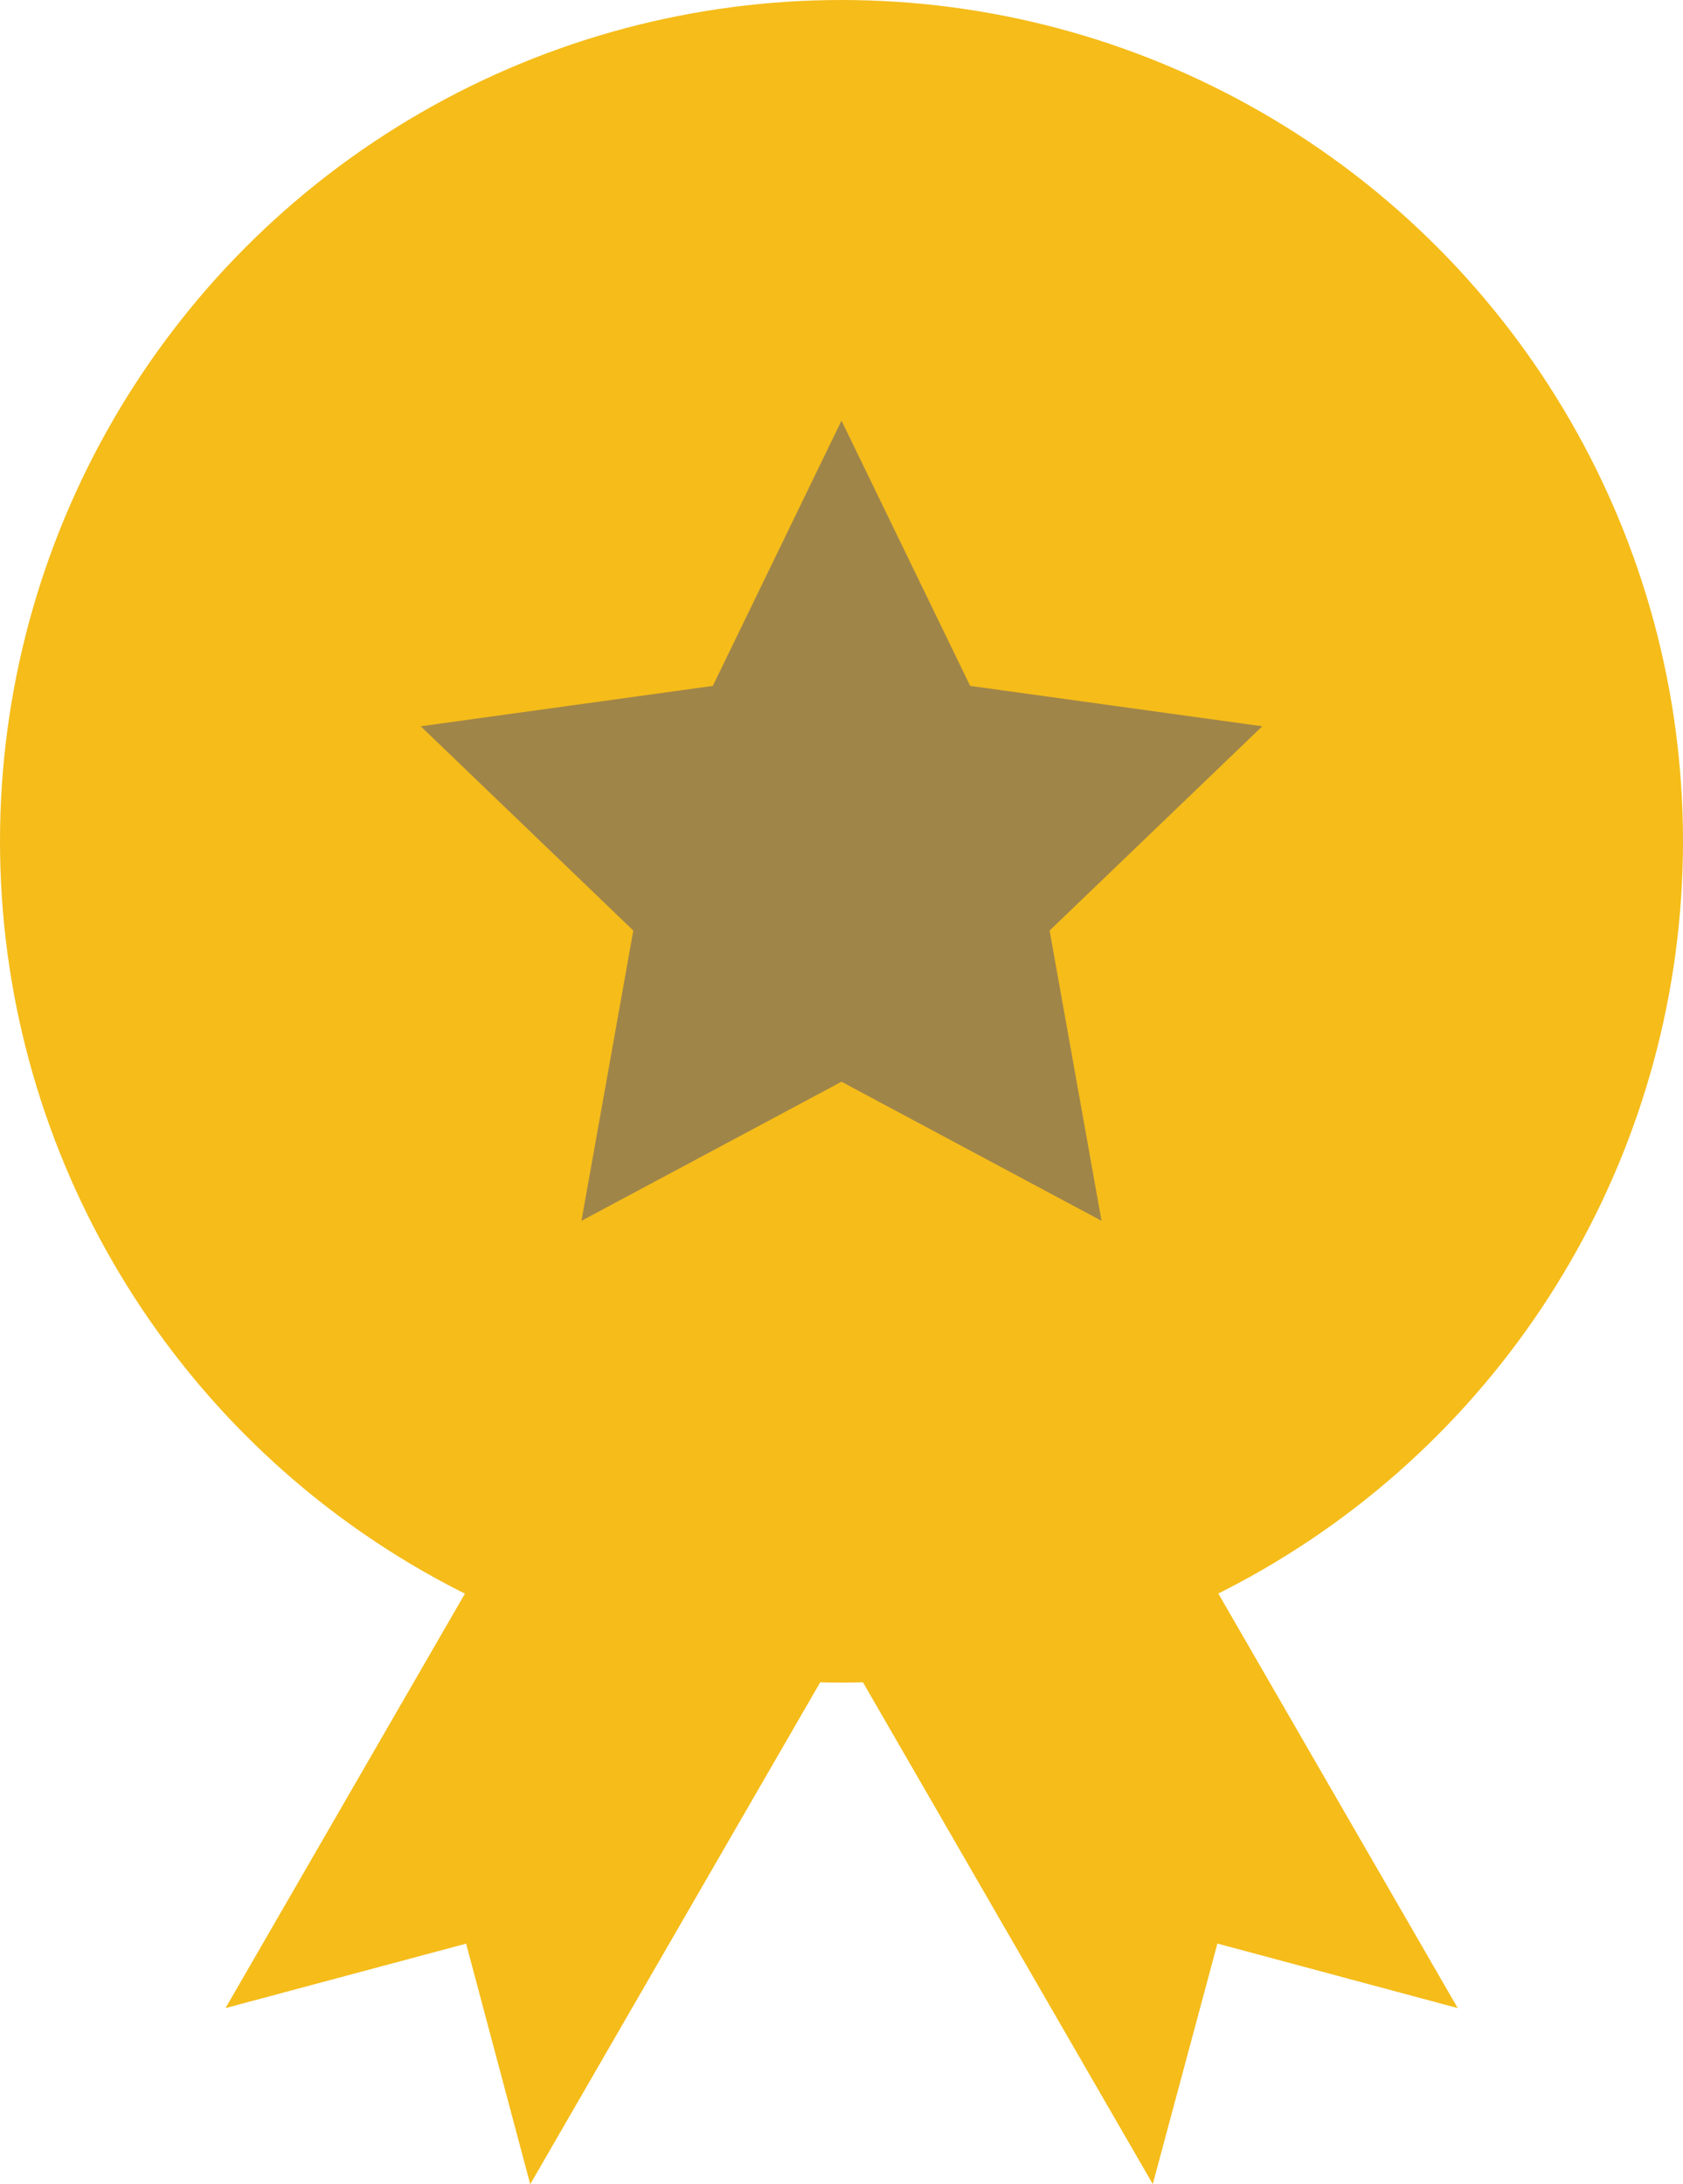
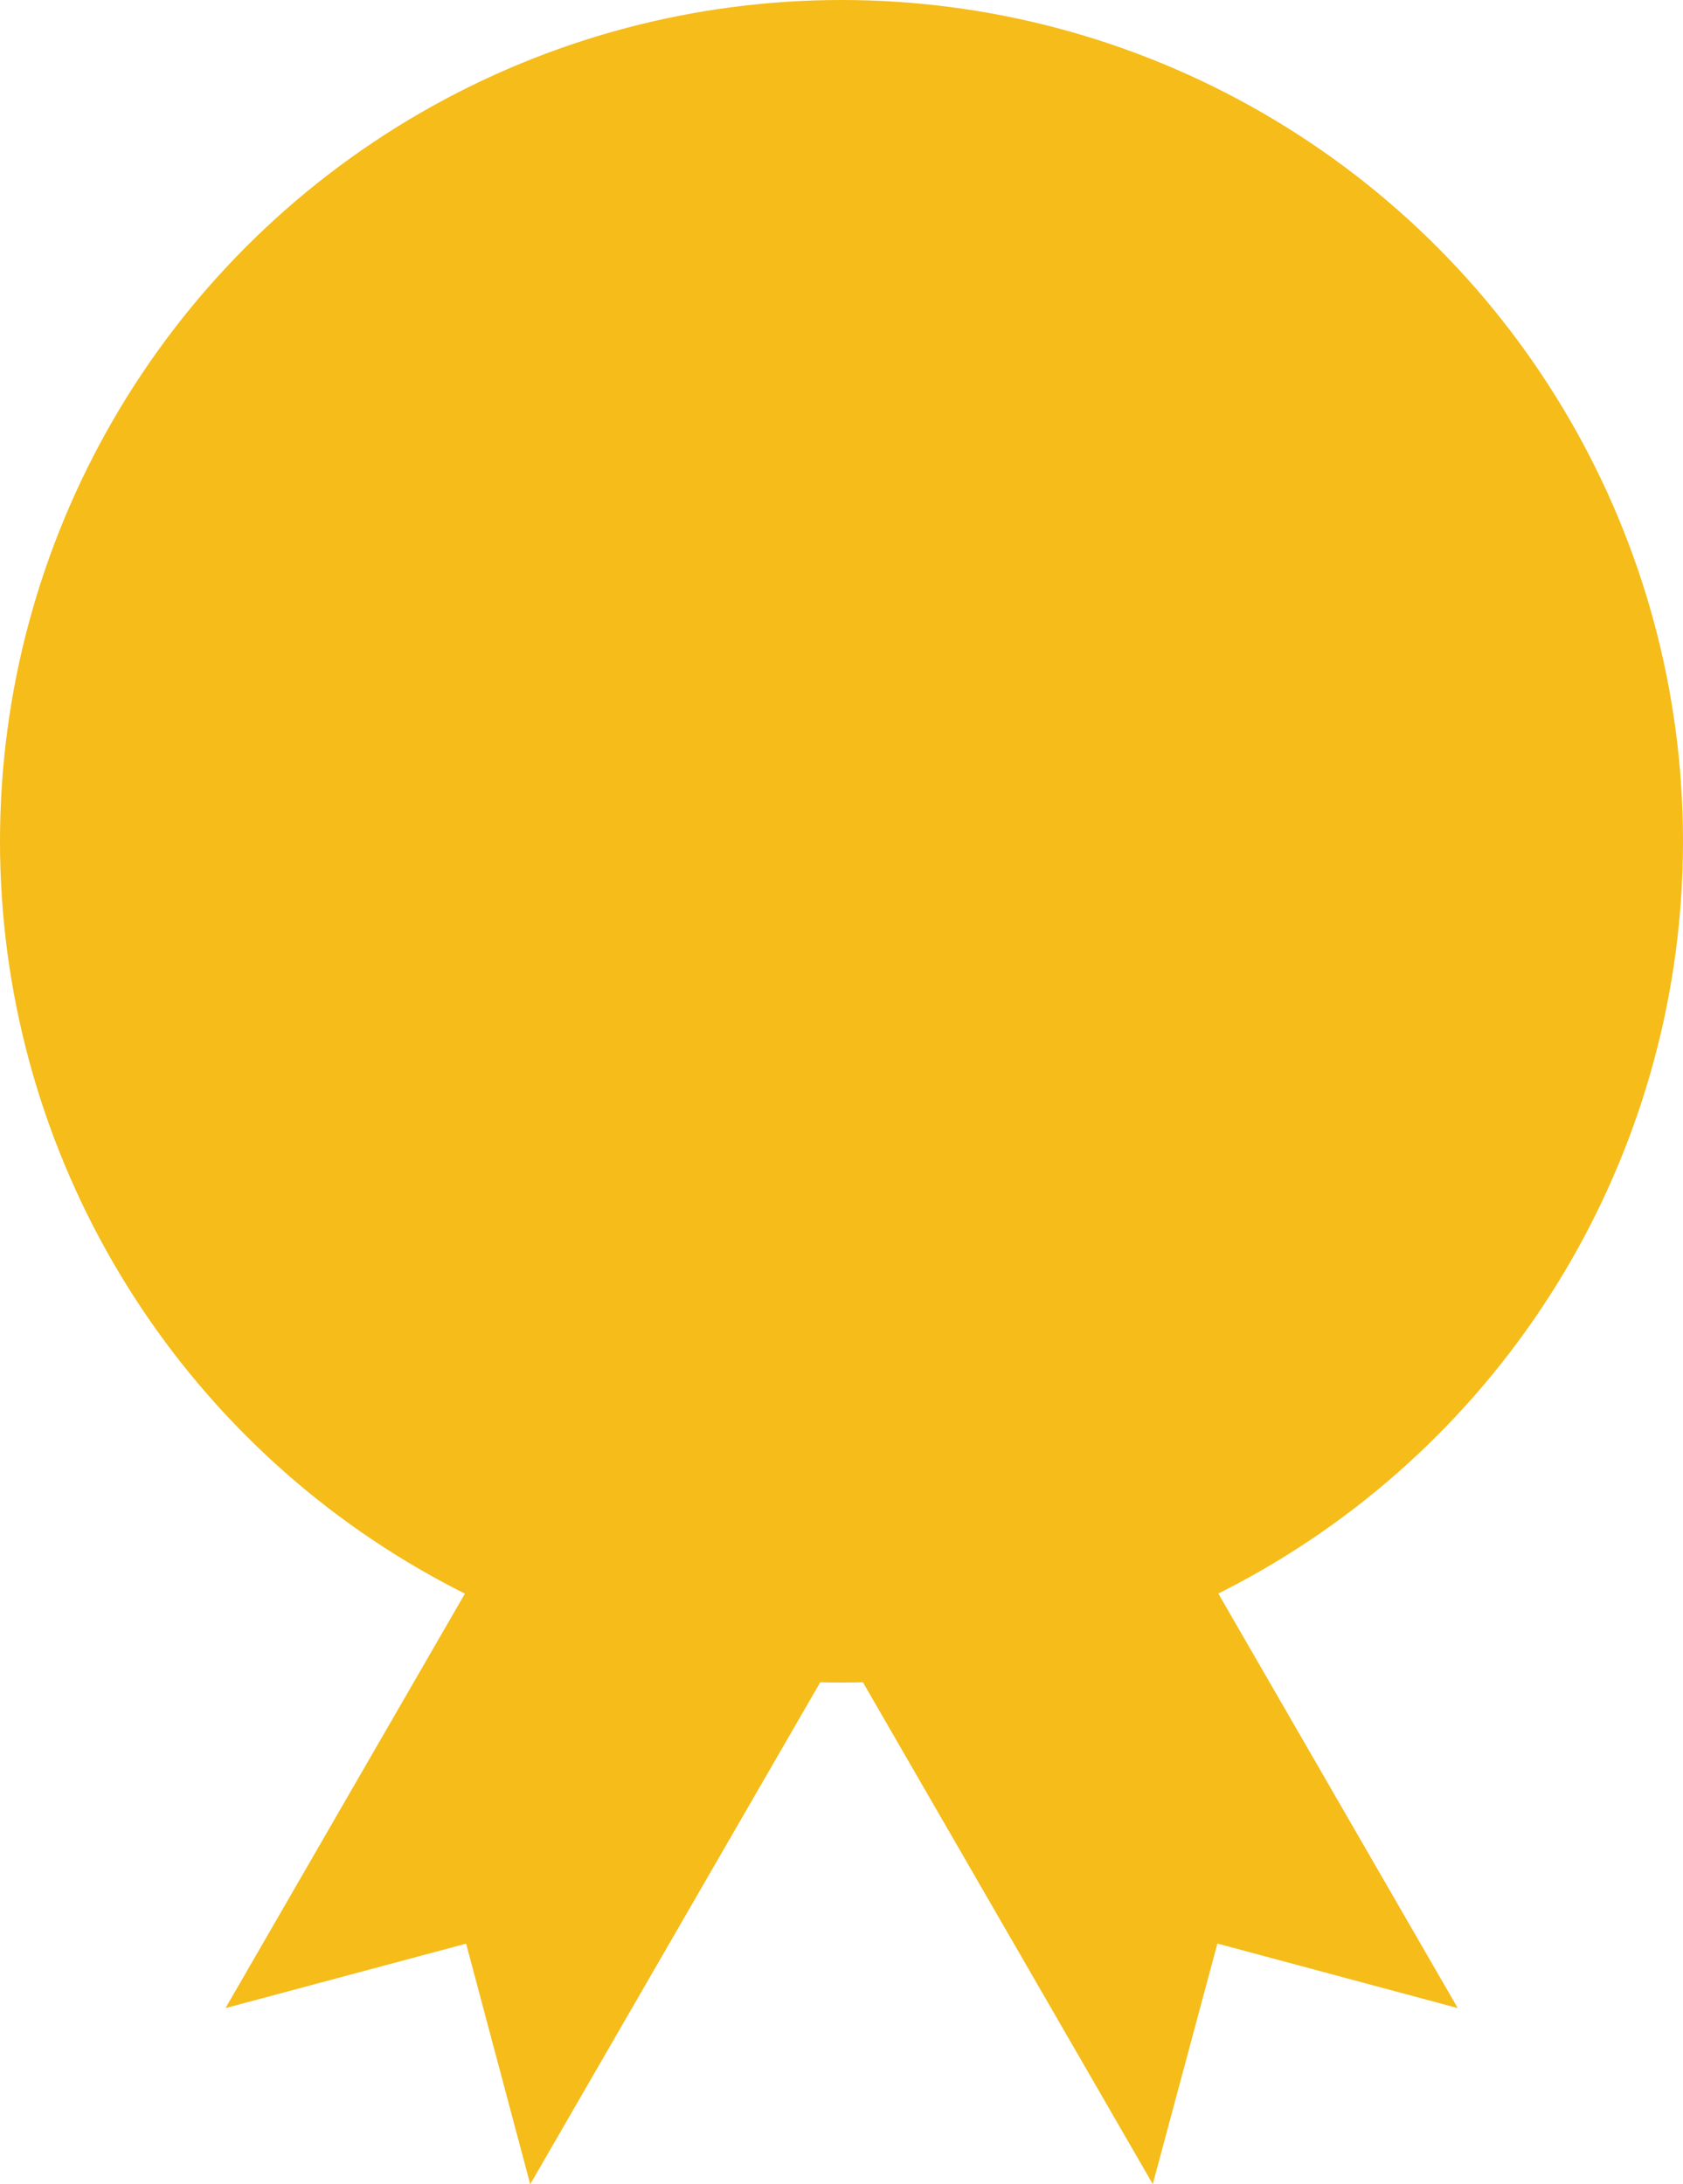
<svg xmlns="http://www.w3.org/2000/svg" width="20" height="25.963" viewBox="0 0 20 25.963">
  <g id="Group_967" data-name="Group 967" transform="translate(22894 12827)">
    <path id="Union_5" data-name="Union 5" d="M7.321,4.01l-3.7,6.406L2.859,7.556,0,8.322,4.806,0,7.323,1.453,9.838,0l4.805,8.322-2.856-.767-.768,2.859Z" transform="translate(-22891.32 -12811.453)" fill="#f5bc1a" />
    <circle id="Ellipse_6" data-name="Ellipse 6" cx="10" cy="10" r="10" transform="translate(-22894 -12827)" fill="#f5bc1a" />
-     <path id="Path_198" data-name="Path 198" d="M5,0,3.471,3.153,0,3.633,2.526,6.061,1.91,9.511,5,7.858,8.09,9.511l-.617-3.45L10,3.633l-3.471-.48Z" transform="translate(-22889 -12822)" fill="#a08549" />
  </g>
</svg>